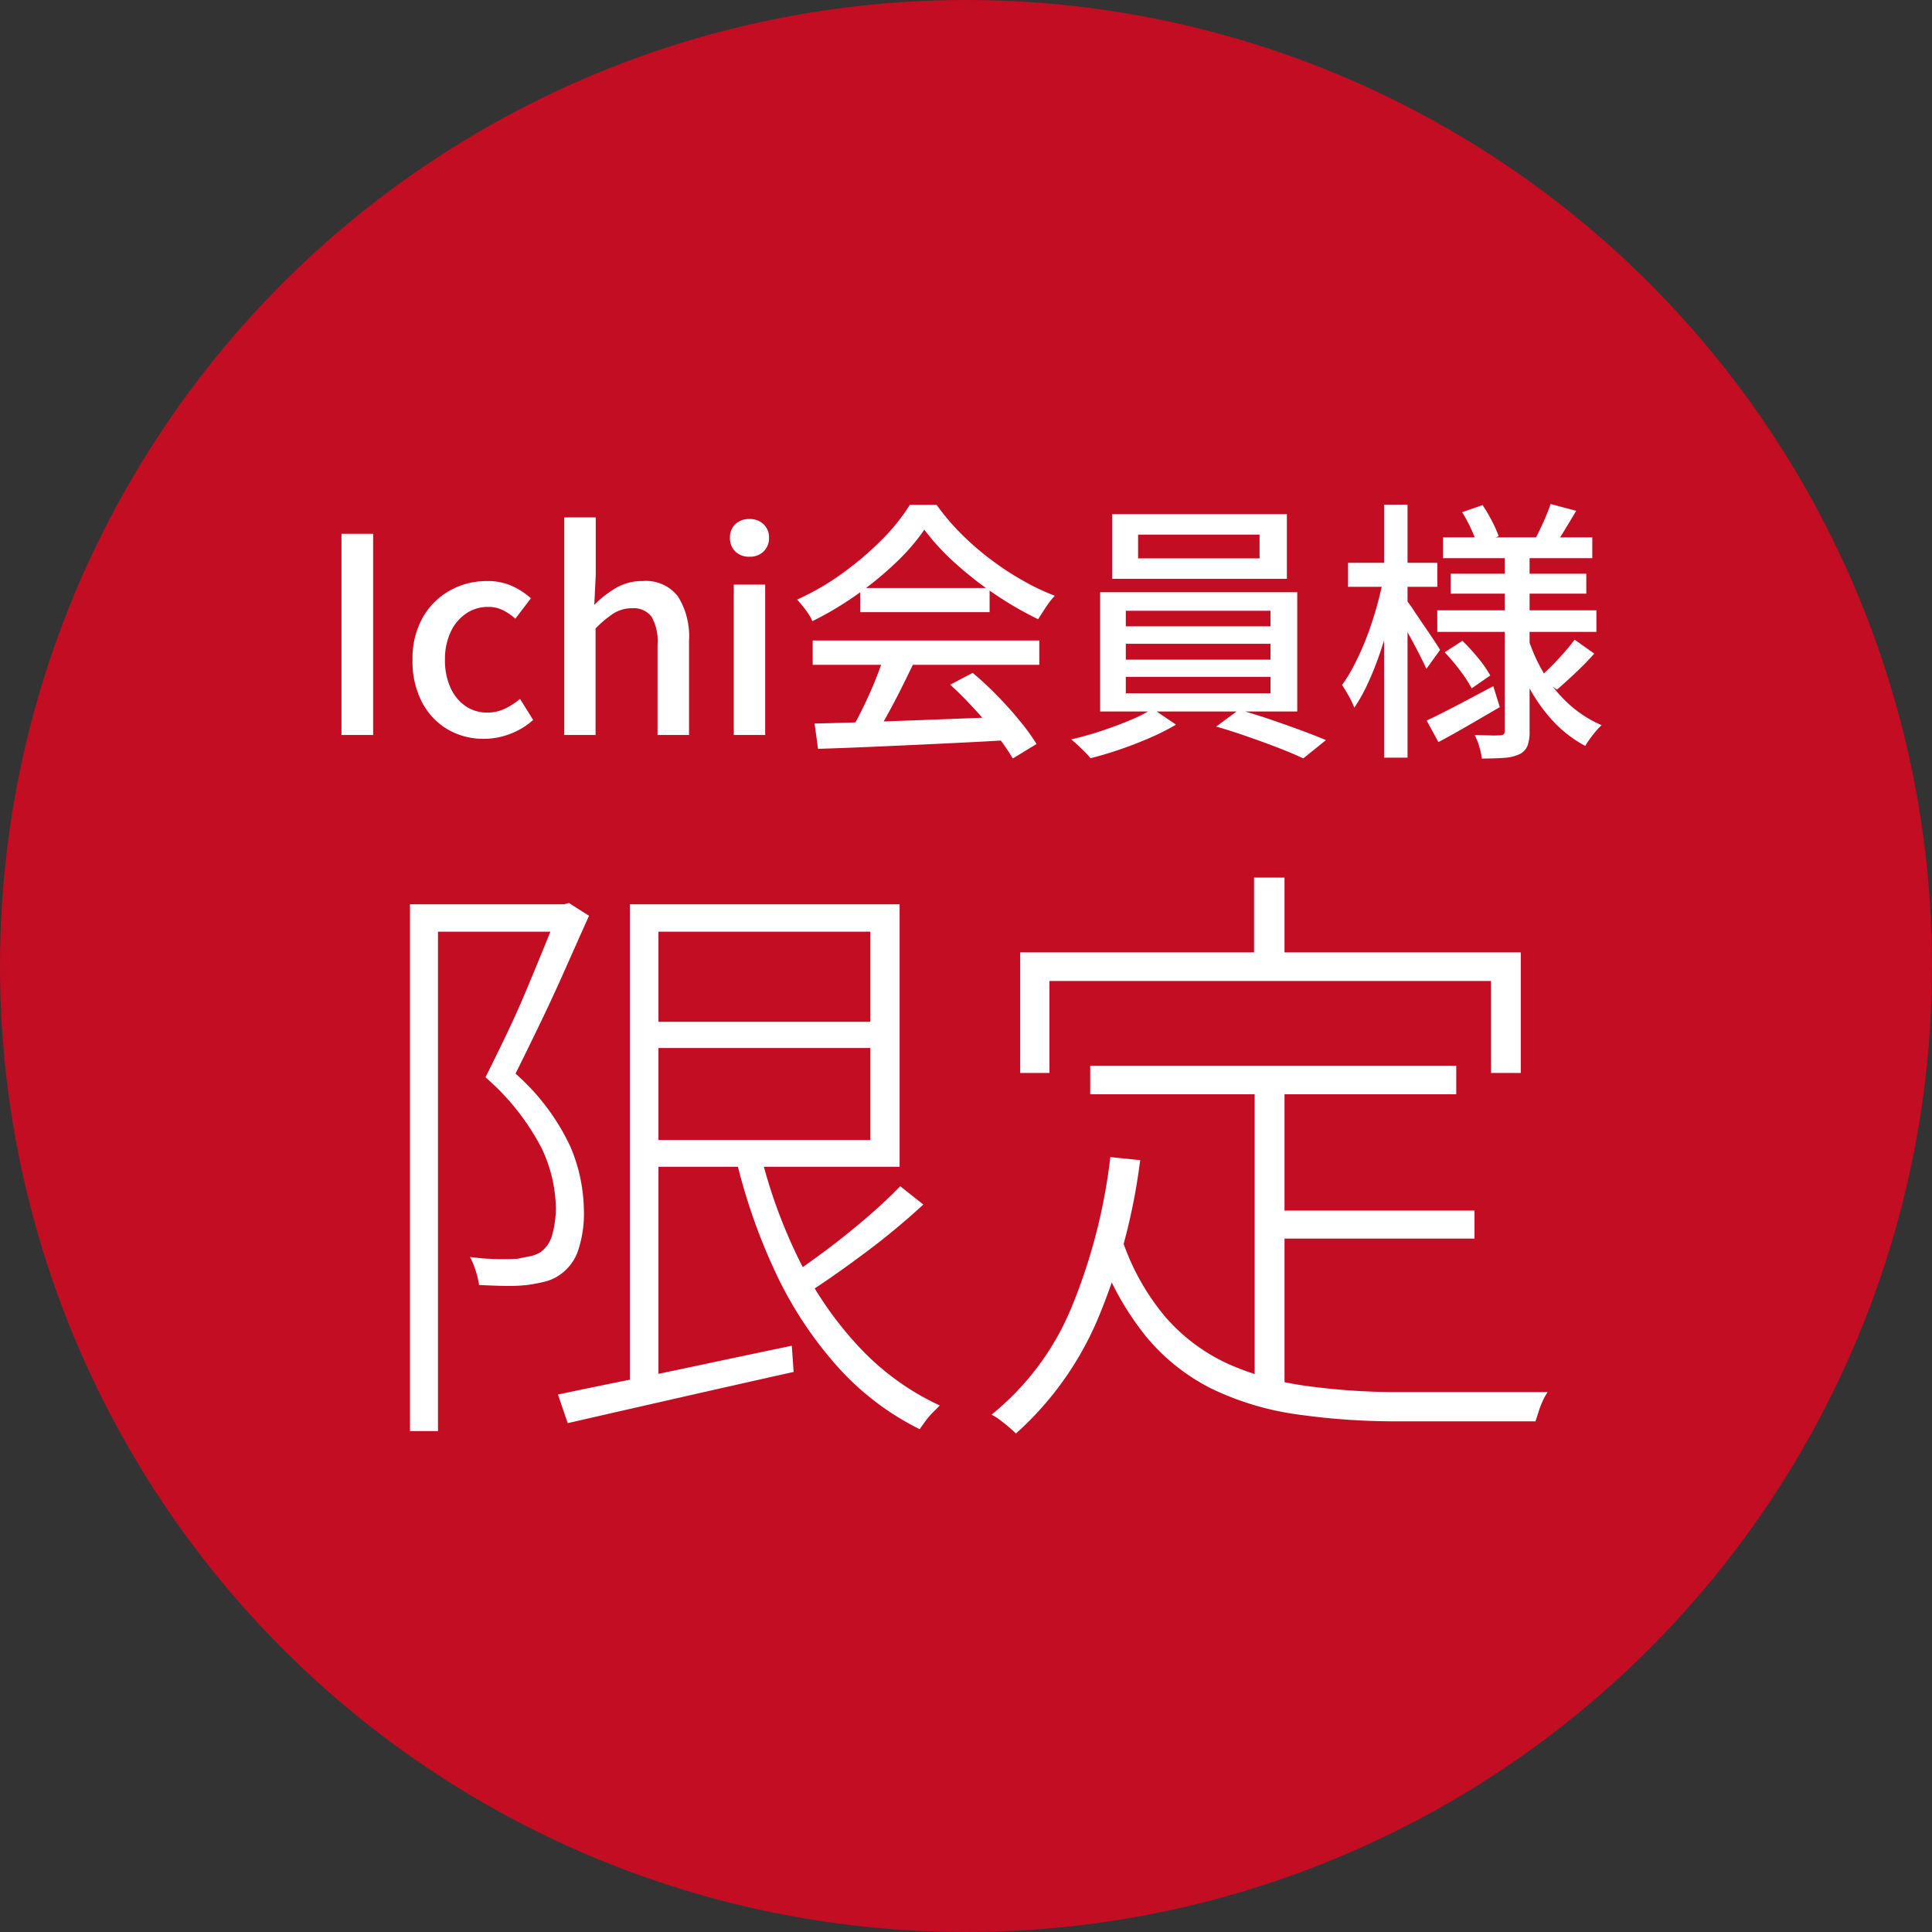
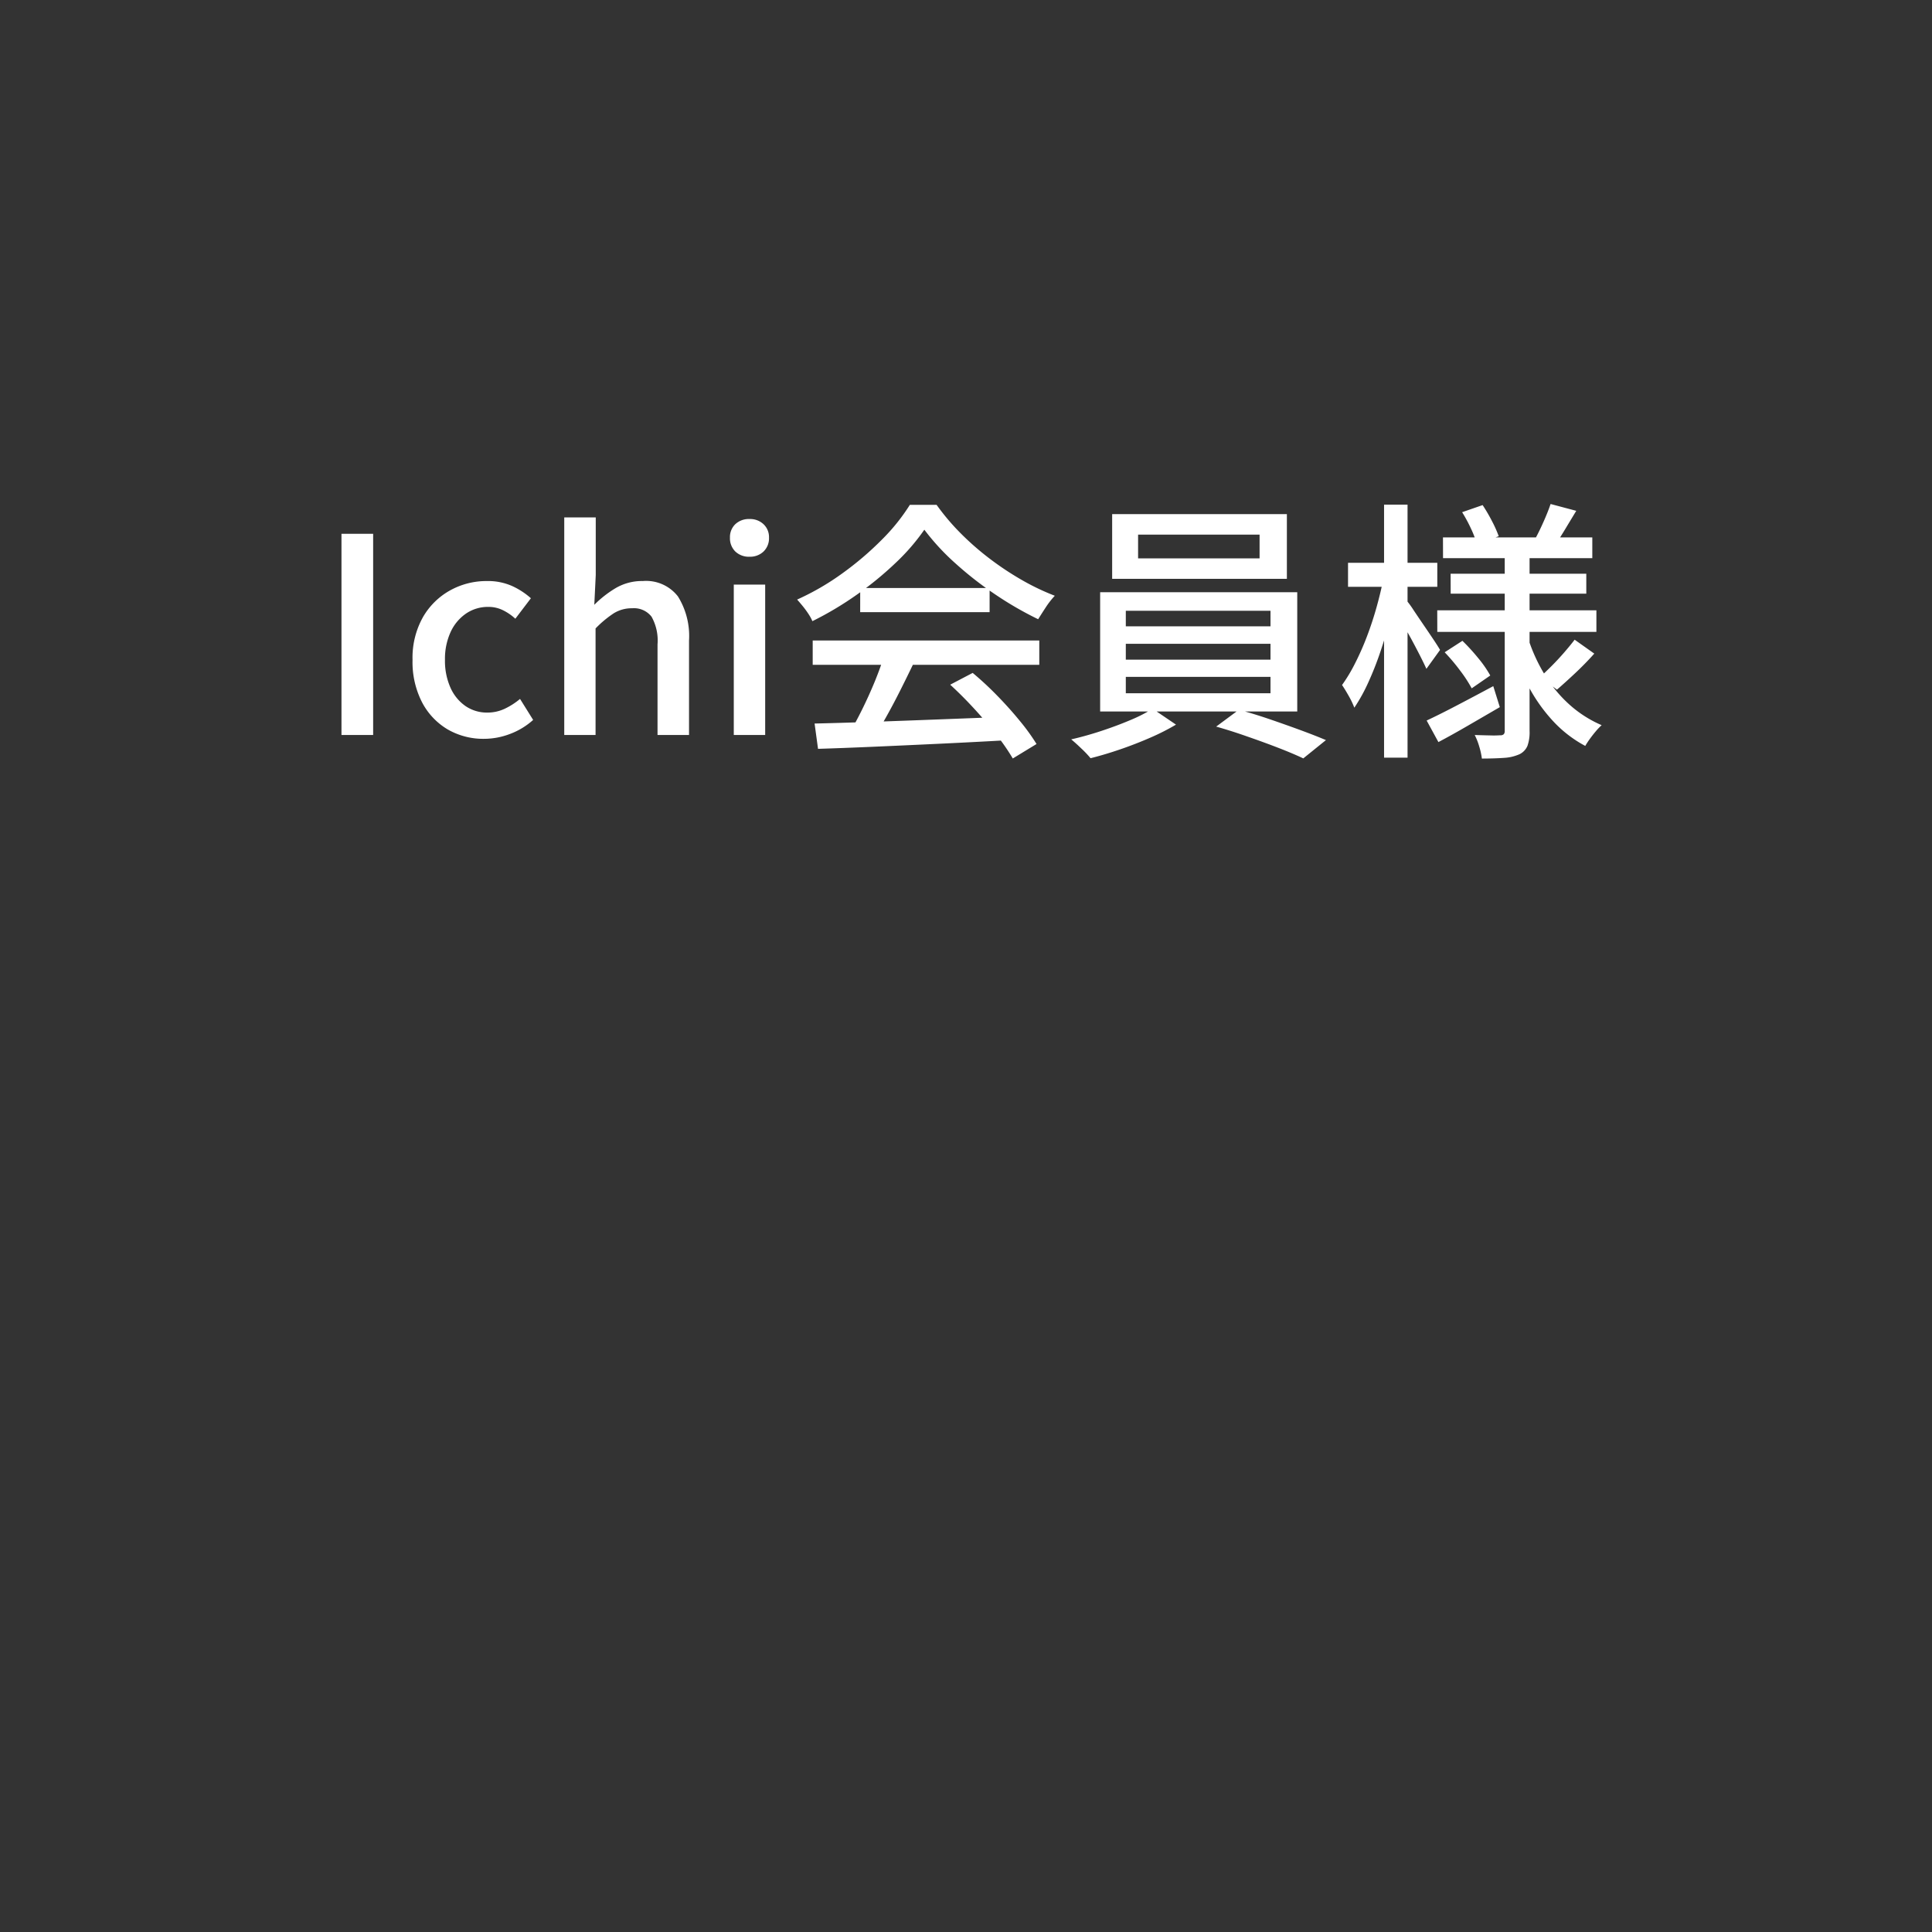
<svg xmlns="http://www.w3.org/2000/svg" width="92" height="92" viewBox="0 0 92 92">
  <rect x="0" y="0" width="92" height="92" fill="#333333" stroke="none" />
  <g transform="translate(-46 -2757)">
-     <circle cx="46" cy="46" r="46" transform="translate(46 2757)" fill="#c30d23" />
    <g transform="translate(-2 -14.206)">
      <path d="M1.261,0V-9.581H2.769V0Zm6.8.182A3.386,3.386,0,0,1,6.318-.266,3.244,3.244,0,0,1,5.1-1.553a4.184,4.184,0,0,1-.455-2.022,3.942,3.942,0,0,1,.494-2.034,3.382,3.382,0,0,1,1.3-1.28,3.565,3.565,0,0,1,1.742-.442,2.831,2.831,0,0,1,1.2.234,3.561,3.561,0,0,1,.9.585l-.741.975a2.492,2.492,0,0,0-.6-.41A1.544,1.544,0,0,0,8.255-6.1a1.85,1.85,0,0,0-1.066.319,2.149,2.149,0,0,0-.734.884,3.065,3.065,0,0,0-.266,1.32,3.131,3.131,0,0,0,.26,1.319,2.1,2.1,0,0,0,.715.878,1.8,1.8,0,0,0,1.04.312,1.916,1.916,0,0,0,.845-.189,3.421,3.421,0,0,0,.715-.461l.624,1a3.45,3.45,0,0,1-1.105.669A3.481,3.481,0,0,1,8.06.182ZM11.869,0V-10.361h1.5v2.743L13.3-6.2A5.2,5.2,0,0,1,14.326-7a2.475,2.475,0,0,1,1.287-.332,1.914,1.914,0,0,1,1.671.735,3.569,3.569,0,0,1,.527,2.1V0h-1.5V-4.316a2.317,2.317,0,0,0-.286-1.319,1.06,1.06,0,0,0-.923-.4,1.617,1.617,0,0,0-.877.24,5.151,5.151,0,0,0-.865.721V0Zm8.073,0V-7.163h1.495V0ZM20.7-8.489a.936.936,0,0,1-.683-.247A.883.883,0,0,1,19.76-9.4a.85.85,0,0,1,.253-.637.936.936,0,0,1,.683-.247.924.924,0,0,1,.663.247.839.839,0,0,1,.26.637.871.871,0,0,1-.26.663A.924.924,0,0,1,20.7-8.489ZM23.79-.546q1.157-.026,2.671-.078t3.211-.117l3.374-.13L32.994.247q-1.612.091-3.257.169T26.6.559q-1.488.065-2.646.1ZM23.7-4.5h10.79v1.157H23.7Zm2.262-2.5h6.162V-5.85H25.961Zm1.131,3.25,1.391.377q-.3.624-.63,1.28t-.67,1.261q-.338.6-.637,1.086L25.454-.1q.3-.507.611-1.138t.585-1.293Q26.923-3.2,27.092-3.744Zm3.159,1.352,1.066-.559A15.21,15.21,0,0,1,32.5-1.859q.585.6,1.073,1.2A9.784,9.784,0,0,1,34.359.429l-1.131.689A10.041,10.041,0,0,0,32.461.007Q31.98-.611,31.4-1.242T30.251-2.392ZM29.016-9.776A9.956,9.956,0,0,1,27.664-8.21a15.984,15.984,0,0,1-1.853,1.521,15.807,15.807,0,0,1-2.125,1.268,2.152,2.152,0,0,0-.189-.345,4.349,4.349,0,0,0-.266-.364q-.143-.176-.273-.319a12.186,12.186,0,0,0,2.171-1.261A14.854,14.854,0,0,0,27-9.308a9.376,9.376,0,0,0,1.326-1.651H29.6a10.941,10.941,0,0,0,1.17,1.378,13.245,13.245,0,0,0,1.391,1.209,14.277,14.277,0,0,0,1.514,1,11.246,11.246,0,0,0,1.554.741,3.954,3.954,0,0,0-.423.54q-.2.306-.37.578a16.4,16.4,0,0,1-2.028-1.17A16.78,16.78,0,0,1,30.5-8.17,11.131,11.131,0,0,1,29.016-9.776Zm10.179.234v1.131H44.98V-9.542Zm-1.235-.975h8.32v3.081H37.96Zm.65,6.175v.754H45.5v-.754Zm0,1.573v.78H45.5v-.78Zm0-3.146v.741H45.5v-.741ZM37.388-6.8h9.386v5.681H37.388Zm2.5,5.551L41-.494a10.873,10.873,0,0,1-1.215.617q-.7.306-1.437.559t-1.417.423A4.779,4.779,0,0,0,36.5.65Q36.231.39,36.01.208q.689-.156,1.43-.4t1.391-.52A7.29,7.29,0,0,0,39.884-1.248ZM42.913-.4,43.992-1.2q.689.182,1.45.442t1.469.52q.708.26,1.229.481l-1.079.871q-.494-.234-1.2-.507T44.375.065Q43.6-.208,42.913-.4Zm10.8-9.009h7.111v.988H53.716Zm.364,1.729h6.461v.949H54.08Zm-.637,1.742h7.579v1.027H53.443ZM58.838-11l1.222.325q-.26.429-.514.851t-.449.708L58.136-9.4q.182-.338.383-.793T58.838-11Zm-4.212.39.975-.338a7.953,7.953,0,0,1,.448.767,5.7,5.7,0,0,1,.319.715l-1.04.39a4.362,4.362,0,0,0-.279-.747A6.969,6.969,0,0,0,54.626-10.608Zm5.356,6.071.936.663q-.416.468-.9.923t-.877.793l-.806-.6q.26-.234.565-.54t.591-.637Q59.774-4.264,59.982-4.537Zm-6.188.6.845-.546a9.5,9.5,0,0,1,.754.826,5.329,5.329,0,0,1,.572.826l-.884.611a6.352,6.352,0,0,0-.546-.838A9.056,9.056,0,0,0,53.794-3.939Zm-.858,3.25q.611-.286,1.456-.728t1.716-.91l.312,1-1.5.871q-.76.442-1.424.793Zm3.718-8.047h1.183V-.195a1.925,1.925,0,0,1-.1.709.778.778,0,0,1-.377.4,2.085,2.085,0,0,1-.747.175q-.448.032-1.047.033a3.391,3.391,0,0,0-.124-.566A3.007,3.007,0,0,0,55.224,0q.377.013.735.02a4.627,4.627,0,0,0,.474-.007.229.229,0,0,0,.176-.052.231.231,0,0,0,.045-.156Zm1.118,4.147a8.032,8.032,0,0,0,.793,1.729,6.324,6.324,0,0,0,1.176,1.417,5.591,5.591,0,0,0,1.528.975A2.865,2.865,0,0,0,61-.188q-.149.175-.286.364T60.489.52a5.807,5.807,0,0,1-1.54-1.189,7.807,7.807,0,0,1-1.183-1.683,11.228,11.228,0,0,1-.826-2.041ZM49.192-8.2h4.251v1.144H49.192Zm1.716-2.769h1.118V1.079H50.908Zm-.026,3.5.715.247q-.143.767-.364,1.6t-.494,1.638a15.14,15.14,0,0,1-.591,1.5,8.181,8.181,0,0,1-.656,1.183,3.952,3.952,0,0,0-.267-.559q-.176-.312-.318-.52a7.734,7.734,0,0,0,.617-1.027,12.937,12.937,0,0,0,.566-1.28q.26-.682.461-1.4T50.882-7.475Zm1.079,1.04a4.48,4.48,0,0,1,.338.461q.221.332.487.721t.488.721q.221.332.3.475l-.65.9q-.117-.26-.312-.643T52.188-4.6l-.429-.773q-.2-.364-.331-.572Z" transform="translate(63 2806.206)" fill="#fff" />
-       <path d="M13.833-17.342H25.114v1.247H13.833ZM9.57.406q1.363-.29,3.161-.653t3.842-.8q2.045-.435,4.132-.87l.087,1.247Q17.922-.029,15.051.624T10.034,1.769Zm3.422-23.345h1.363V.2H12.992Zm.841,0H25.839v12.5H13.833v-1.276H24.447v-9.918H13.833Zm5.336,11.687a24.641,24.641,0,0,0,1.856,5.191,17.13,17.13,0,0,0,2.885,4.205A12.333,12.333,0,0,0,27.753.928l-.333.333a3.5,3.5,0,0,0-.348.406q-.159.217-.275.391A13,13,0,0,1,22.838-.972a18.5,18.5,0,0,1-2.929-4.48,27.666,27.666,0,0,1-1.9-5.539Zm6.7,1.74,1.1.87A33.868,33.868,0,0,1,24.244-6.38q-1.508,1.131-2.813,1.972l-.9-.783q.841-.551,1.827-1.291t1.914-1.537Q25.2-8.816,25.868-9.512ZM2.523-22.939h7.511v1.305H3.857V2.146H2.523Zm7.076,0H9.86L10.092-23l.957.609q-.522,1.16-1.1,2.465t-1.2,2.6q-.623,1.291-1.2,2.451a10.635,10.635,0,0,1,2.6,3.451,7.917,7.917,0,0,1,.653,2.987,5.524,5.524,0,0,1-.247,1.9,2.289,2.289,0,0,1-.884,1.233,2.074,2.074,0,0,1-.725.334,7.615,7.615,0,0,1-.841.16,8.449,8.449,0,0,1-1.131.043q-.609-.015-1.16-.043a4.142,4.142,0,0,0-.145-.624,3.638,3.638,0,0,0-.29-.71,11.948,11.948,0,0,0,1.233.1q.565.014,1.03-.015l.58-.116a1.548,1.548,0,0,0,.522-.2,1.518,1.518,0,0,0,.565-.87,4.8,4.8,0,0,0,.16-1.276,6.867,6.867,0,0,0-.682-2.813A11.429,11.429,0,0,0,6.119-14.7q.493-.986,1-2.044t.943-2.1q.435-1.044.826-2t.711-1.74Zm25.317,7.685H52.345v1.363H34.916Zm8.555,6.9h9.744v1.334H43.471ZM42.746-14.7h1.421V.377L42.746.145Zm-6.873,3.8,1.421.145A28.62,28.62,0,0,1,35.25-3.132a15.319,15.319,0,0,1-3.872,5.394q-.116-.116-.319-.29t-.435-.348a2.763,2.763,0,0,0-.406-.261,12.866,12.866,0,0,0,3.8-5.089A26.953,26.953,0,0,0,35.873-10.9Zm.522,3.8a11.269,11.269,0,0,0,2.1,3.813,8.786,8.786,0,0,0,2.987,2.233A13.679,13.679,0,0,0,45.24,0a31.872,31.872,0,0,0,4.437.29h7.018a3.282,3.282,0,0,0-.232.421,4.181,4.181,0,0,0-.2.522q-.087.276-.145.449h-6.5a33.075,33.075,0,0,1-4.872-.333A13.738,13.738,0,0,1,40.73.145a9.633,9.633,0,0,1-3.161-2.509,13.709,13.709,0,0,1-2.306-4.22Zm6.322-17.11h1.45v4.35h-1.45ZM31.581-20.648H55.419v5.742H54v-4.379H32.973v4.379H31.581Z" transform="translate(65 2837.206)" fill="#fff" />
    </g>
  </g>
</svg>